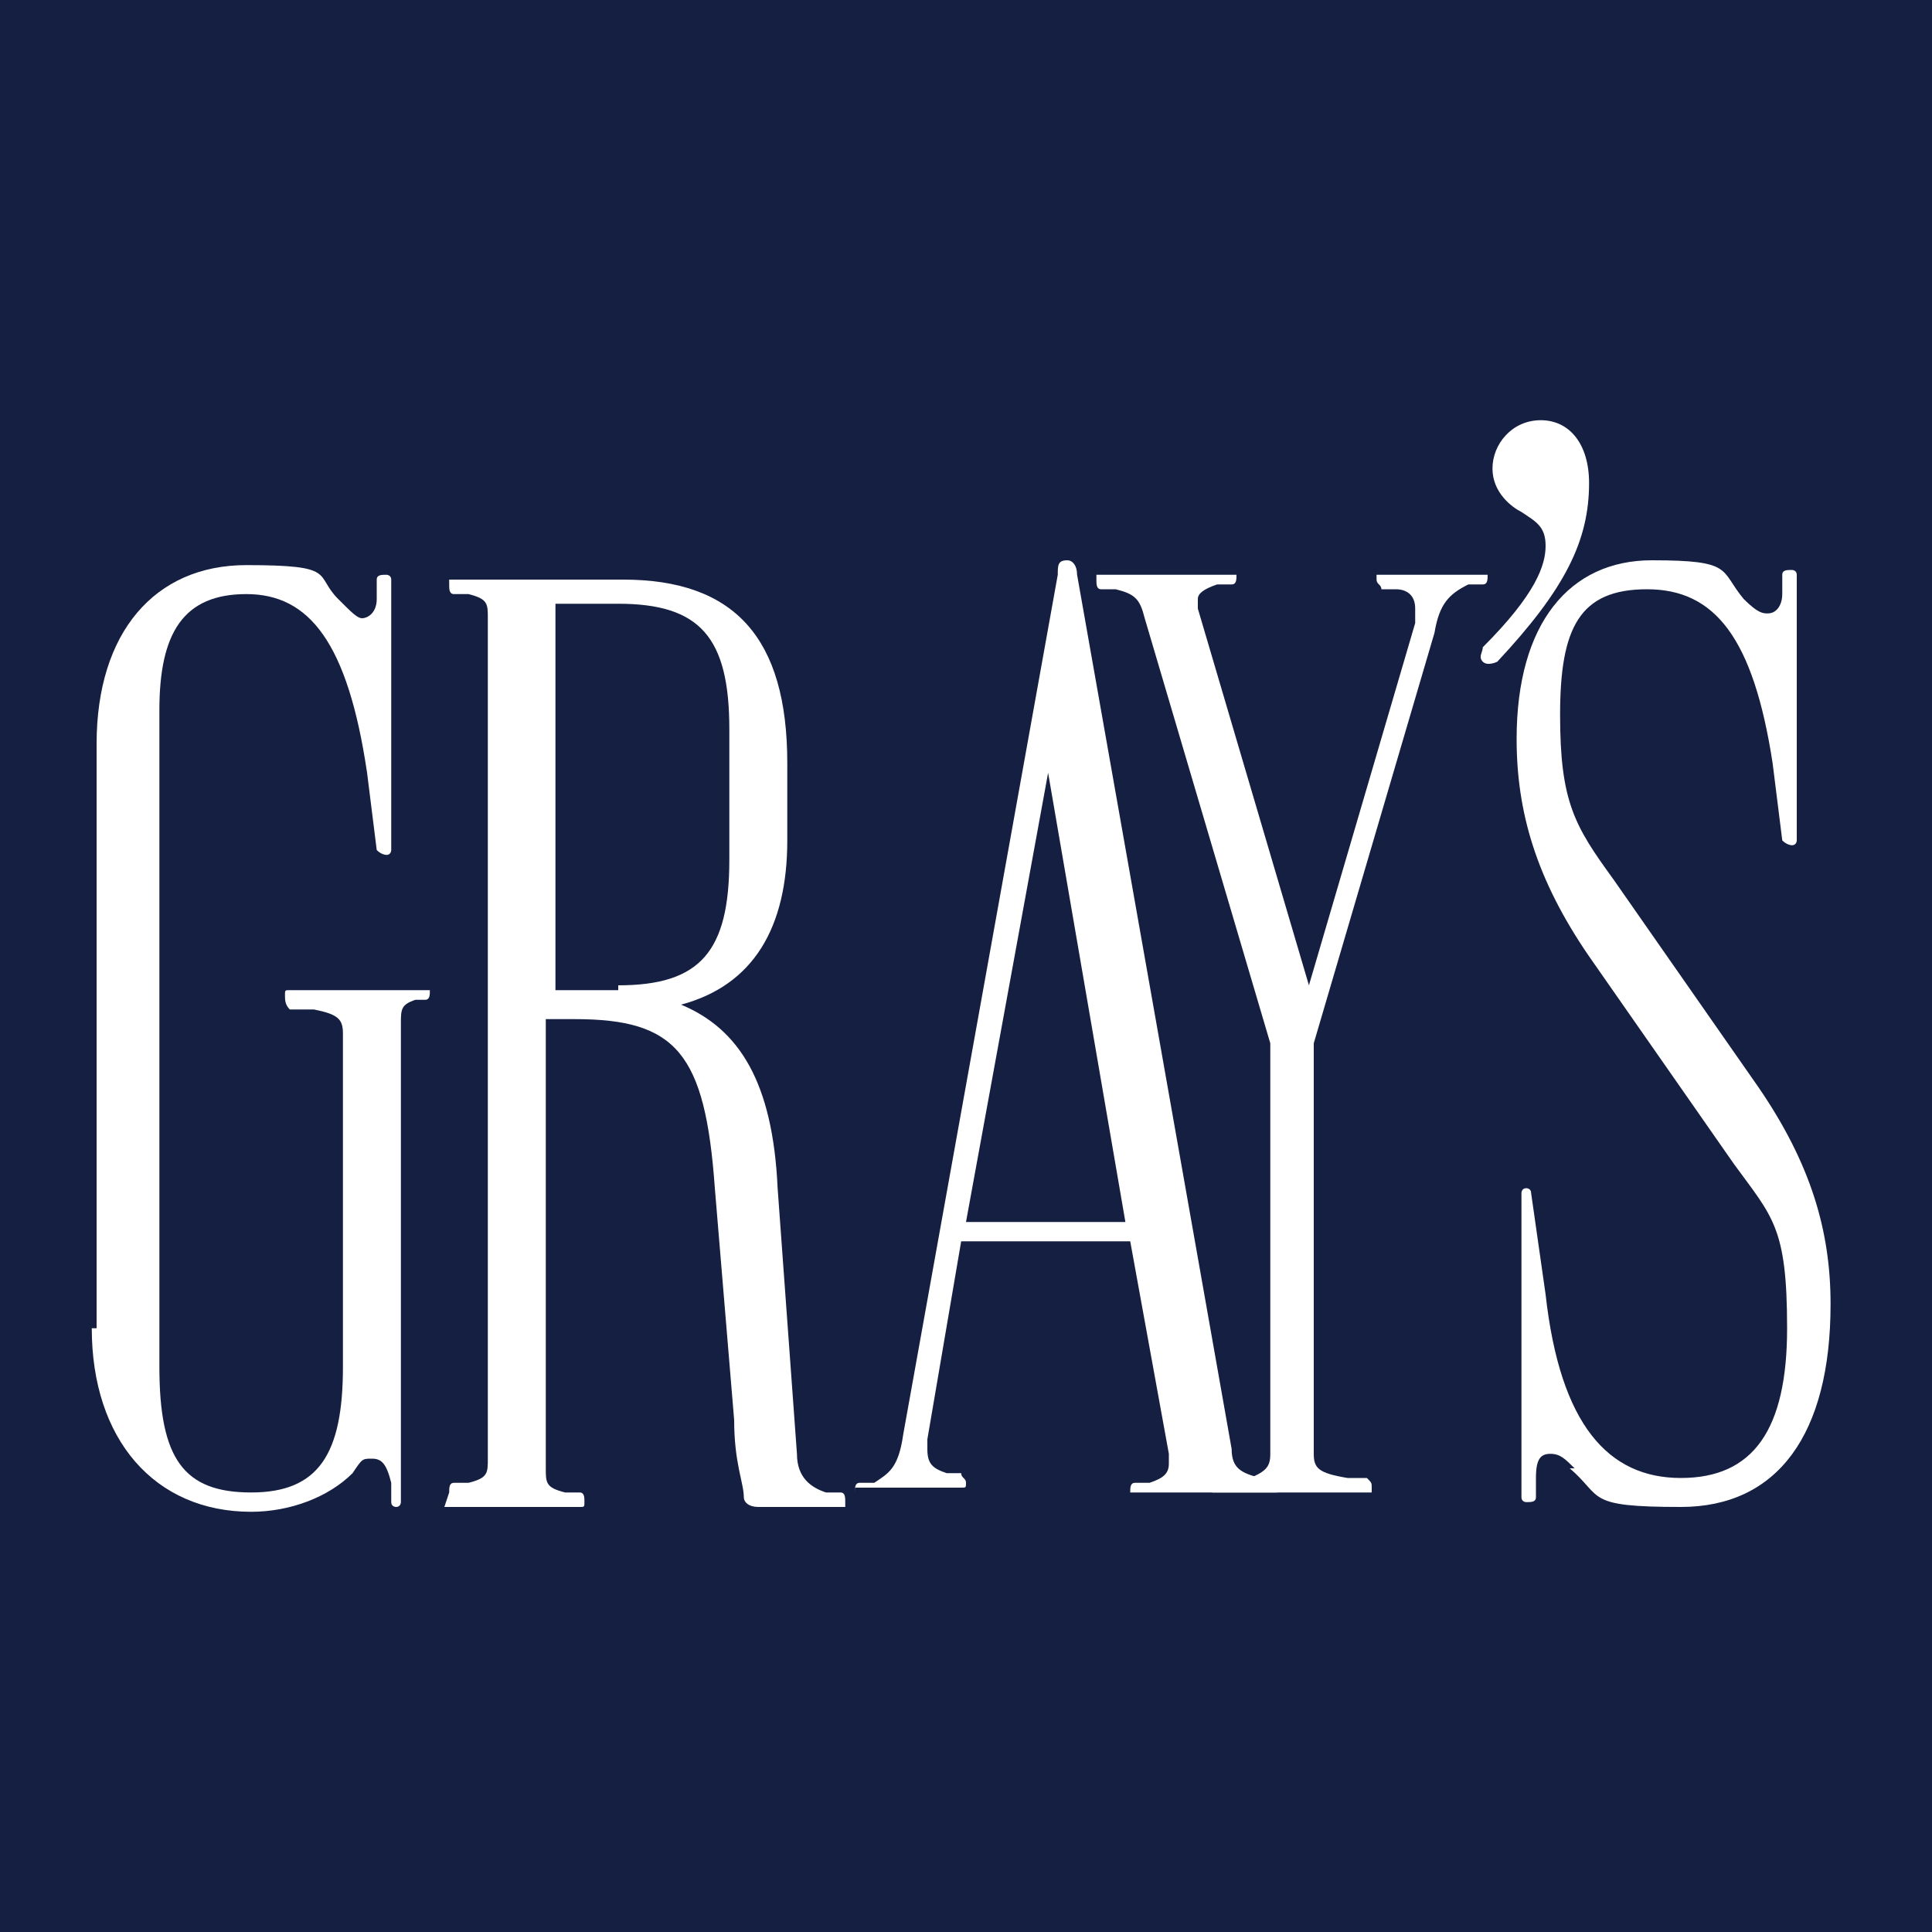
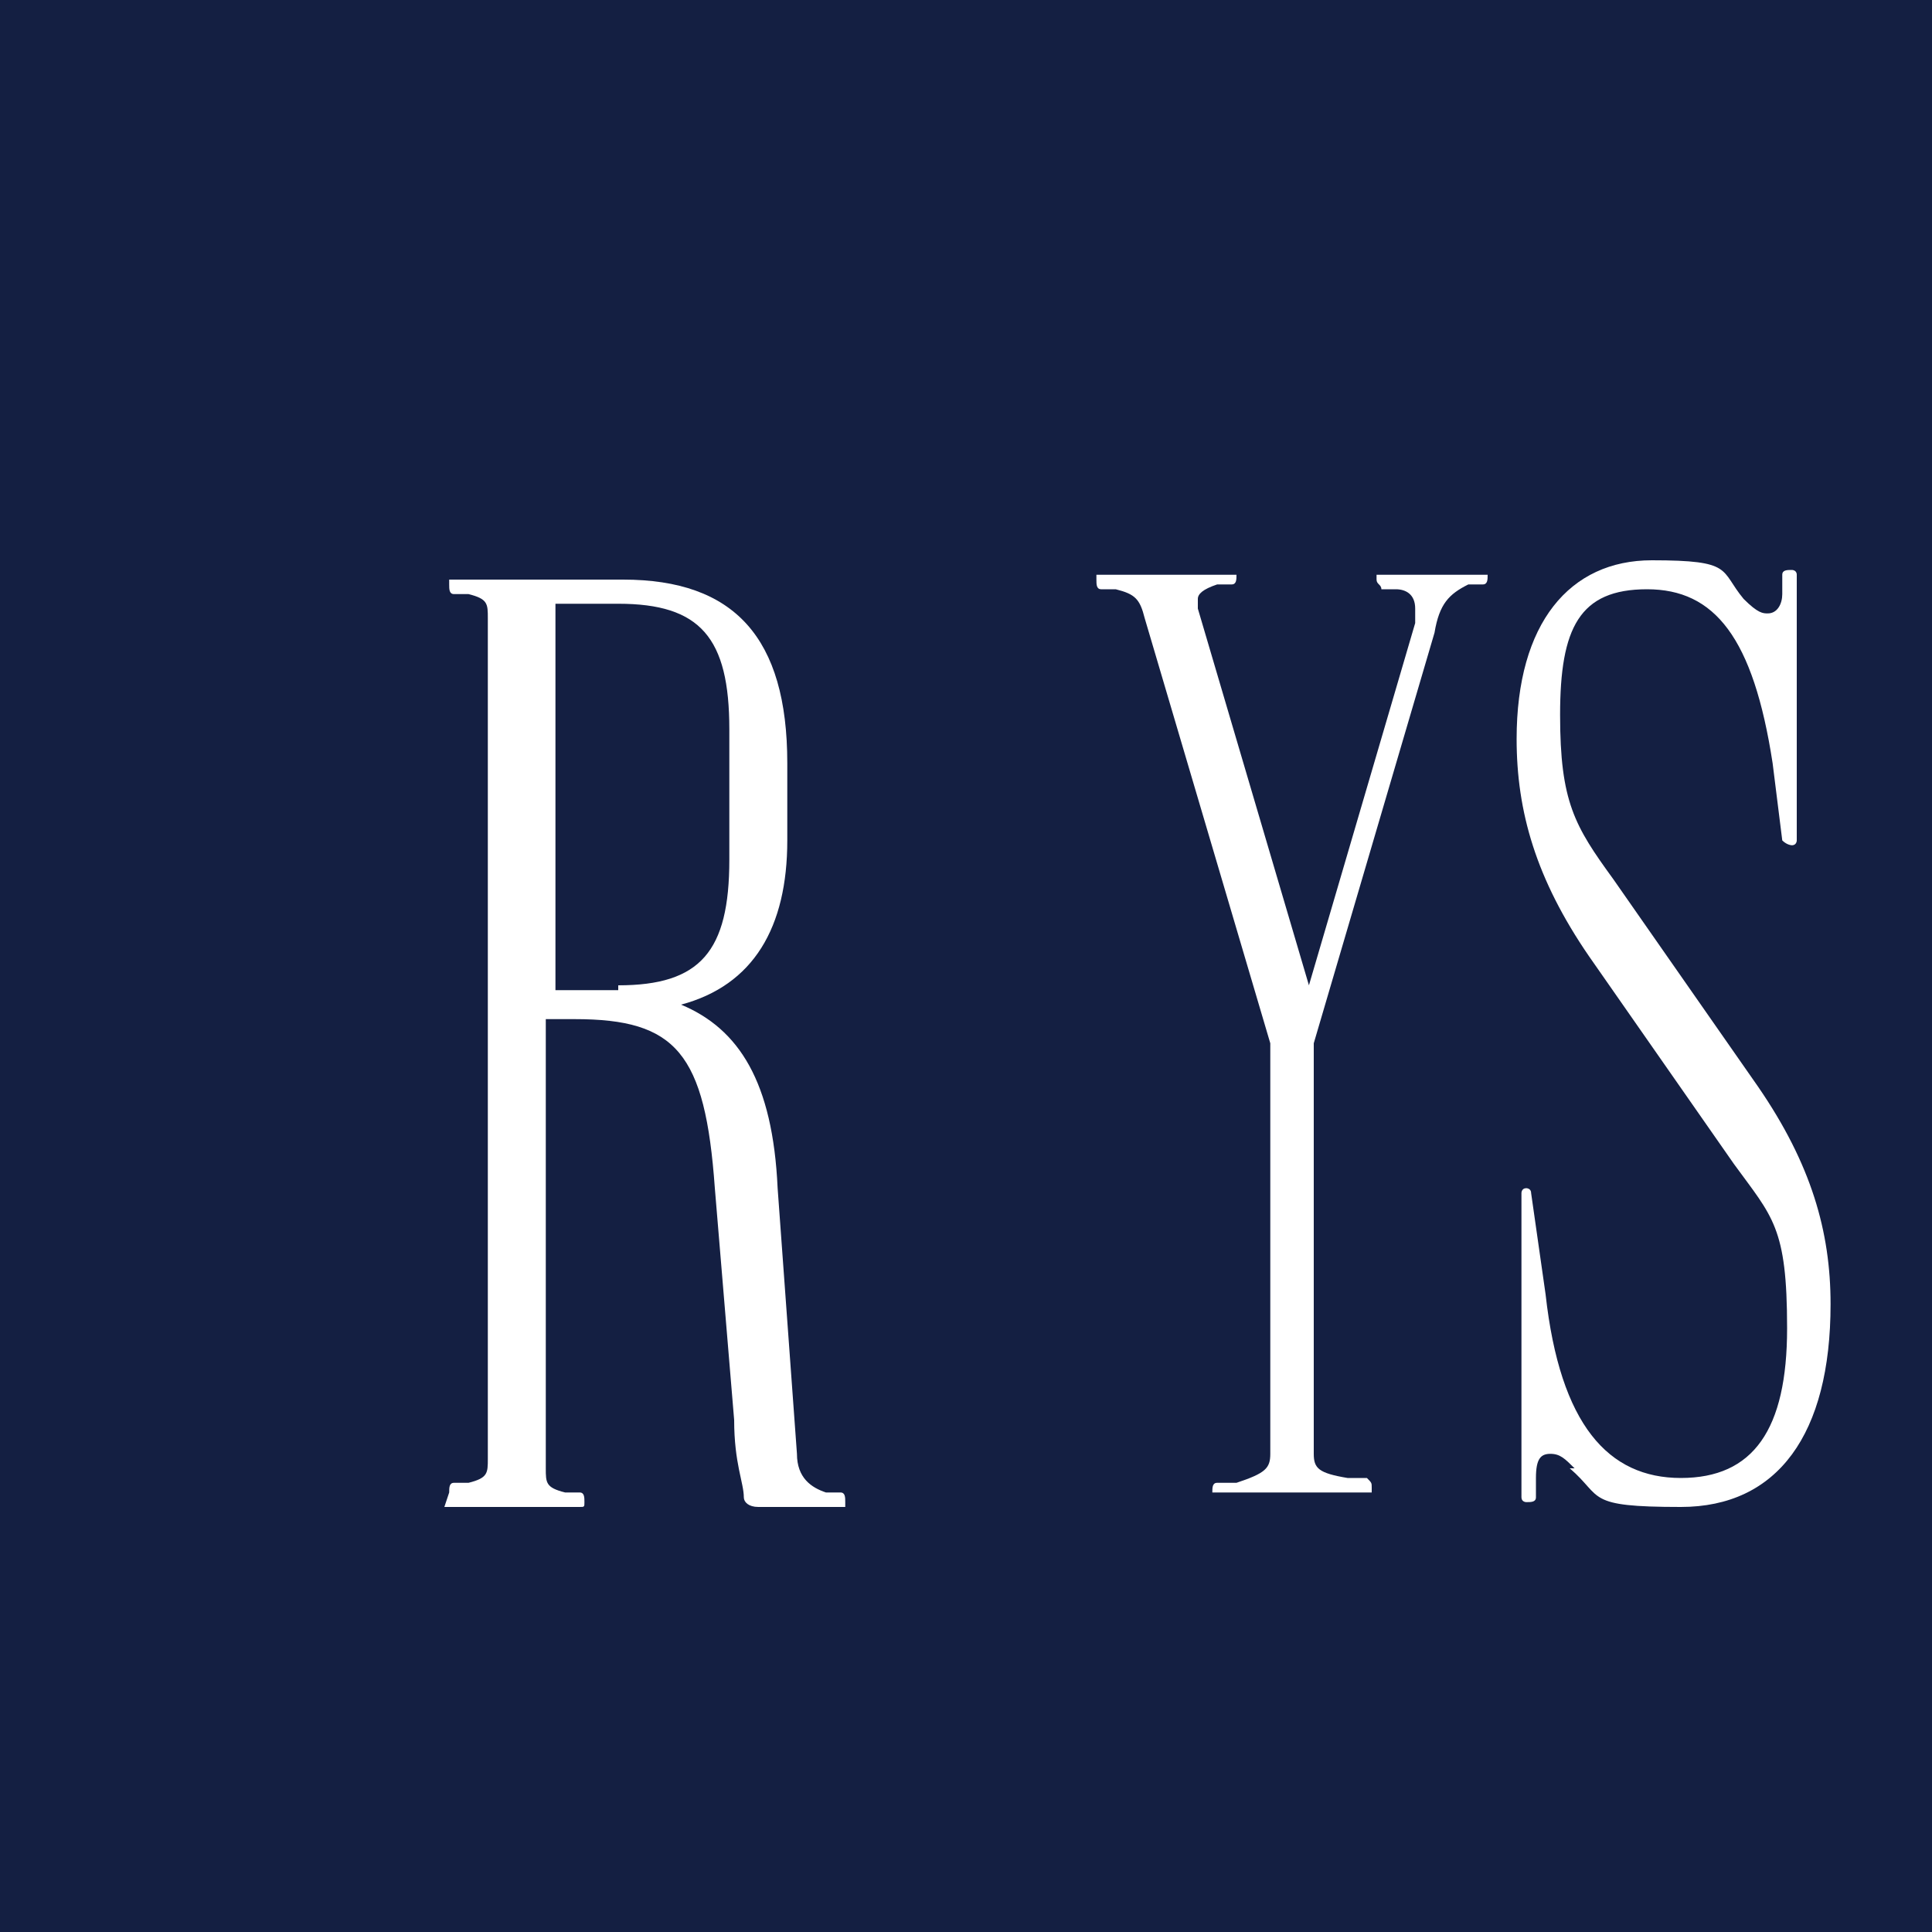
<svg xmlns="http://www.w3.org/2000/svg" version="1.1" viewBox="0 0 40 40">
  <defs>
    <style>
      .st0 {
        fill: #fff;
      }

      .st1 {
        fill: #141f42;
      }
    </style>
  </defs>
  <g id="Layer_1">
    <rect class="st1" width="40" height="40" />
  </g>
  <g id="Layer_2">
    <g>
-       <path class="st0" d="M2,27.5v-12.1c0-2.3,1.2-3.7,3.1-3.7s1.4.2,1.9.7c.3.3.4.4.5.4s.3-.1.3-.4v-.4c0-.1.1-.1.2-.1h0c0,0,.1,0,.1.1v5.6c0,0,0,.1-.1.1h0c0,0-.1,0-.2-.1l-.2-1.6c-.4-2.7-1.2-3.7-2.5-3.7s-1.8.8-1.8,2.4v13.6c0,1.9.5,2.6,1.9,2.6s1.9-.8,1.9-2.6v-6.9c0-.3-.1-.4-.6-.5h-.5c-.1-.1-.1-.2-.1-.3h0c0-.1,0-.1.1-.1h2.9c0,0,0,0,0,0h0c0,.1,0,.2-.1.2h-.2c-.3.1-.3.2-.3.5v9.9c0,0,0,.1-.1.1h0c0,0-.1,0-.1-.1v-.4c-.1-.4-.2-.5-.4-.5s-.2,0-.4.3c-.5.5-1.3.8-2.1.8-2,0-3.3-1.5-3.3-3.8Z" />
      <path class="st0" d="M9.3,30.9h0c0-.1,0-.2.1-.2h.3c.4-.1.4-.2.4-.5V12.8c0-.3,0-.4-.4-.5h-.3c-.1,0-.1-.1-.1-.2h0c0-.1,0-.1,0-.1h3.6c2.3,0,3.4,1.2,3.4,3.8v1.6c0,1.8-.7,3-2.2,3.4h0c1.2.5,1.9,1.6,2,3.8l.4,5.5c0,.5.3.7.6.8h.3c.1,0,.1.1.1.2h0c0,.1,0,.1,0,.1h-1.8c-.2,0-.3-.1-.3-.2,0-.3-.2-.7-.2-1.6l-.4-4.8c-.2-2.8-.8-3.5-2.9-3.5h-.6v9.3c0,.3,0,.4.4.5h.3c.1,0,.1.1.1.2h0c0,.1,0,.1-.1.1h-2.8c0,0,0,0,0,0h0ZM12.8,20.4c1.7,0,2.3-.7,2.3-2.6v-2.7c0-1.9-.6-2.6-2.3-2.6h-1.3v8h1.3Z" />
-       <path class="st0" d="M17.7,30.9h0c0-.1,0-.2.1-.2h.3c.3-.2.5-.3.6-1l3.2-17.8c0-.2,0-.3.2-.3h0c.1,0,.2.1.2.3l3.2,18.1c0,.4.2.5.6.6h.3c.1,0,.1.1.1.2h0c0,.1,0,.1-.1.1h-2.9c0,0-.1,0-.1,0h0c0-.1,0-.2.1-.2h.3c.3-.1.4-.2.4-.4s0,0,0-.2l-.8-4.4h-3.5l-.7,4.1c0,.1,0,.2,0,.2,0,.3.1.4.4.5h.3c0,.1.1.1.1.2h0c0,.1,0,.1-.1.1h-2.2c0,0,0,0,0,0h0ZM23.3,25.3l-1.6-9.3h0l-1.7,9.3h3.3Z" />
      <path class="st0" d="M25.1,30.9h0c0-.1,0-.2.1-.2h.4c.6-.2.7-.3.7-.6v-8.5l-2.6-8.8c-.1-.4-.2-.5-.6-.6h-.3c-.1,0-.1-.1-.1-.2h0c0-.1,0-.1,0-.1h2.9c0,0,0,0,0,0h0c0,.1,0,.2-.1.2h-.3c-.3.1-.4.2-.4.3s0,.1,0,.2l2.3,7.8h0l2.2-7.5c0,0,0-.2,0-.3,0-.3-.2-.4-.4-.4h-.3c0-.1-.1-.1-.1-.2h0c0-.1,0-.1,0-.1h2.2c0,0,.1,0,.1,0h0c0,.1,0,.2-.1.2h-.3c-.4.2-.6.4-.7,1l-2.5,8.5v8.5c0,.3.1.4.7.5h.4c.1.1.1.1.1.2h0c0,.1,0,.1,0,.1h-3.7c0,0-.1,0-.1,0h0Z" />
      <path class="st0" d="M32.6,30.4c-.2-.2-.3-.3-.5-.3s-.3.1-.3.5v.4c0,.1-.1.1-.2.1h0c0,0-.1,0-.1-.1v-6.3c0,0,0-.1.1-.1h0c0,0,.1,0,.1.1l.3,2.1c.3,2.7,1.3,3.8,2.8,3.8s2.2-1,2.2-3.1-.3-2.3-1.1-3.4l-3-4.3c-1.1-1.6-1.5-3-1.5-4.5,0-2.4,1.1-3.7,2.8-3.7s1.4.2,1.9.8c.3.3.4.3.5.3.2,0,.3-.2.3-.4v-.4c0-.1.1-.1.2-.1h0c0,0,.1,0,.1.1v5.5c0,0,0,.1-.1.1h0c0,0-.1,0-.2-.1l-.2-1.6c-.4-2.6-1.2-3.6-2.6-3.6s-1.8.8-1.8,2.6.3,2.3,1.1,3.4l3,4.3c1.1,1.6,1.5,3,1.5,4.5,0,2.7-1.1,4.2-3.1,4.2s-1.6-.2-2.3-.8h0Z" />
-       <path class="st0" d="M30.7,13.7c-.1-.1,0-.2,0-.3,1.1-1.1,1.3-1.7,1.3-2.1s-.2-.5-.5-.7c-.2-.1-.6-.4-.6-.9s.4-1,1-1,1,.5,1,1.3c0,1.2-.5,2.2-1.9,3.7,0,0-.2.1-.3,0h0Z" />
    </g>
  </g>
</svg>